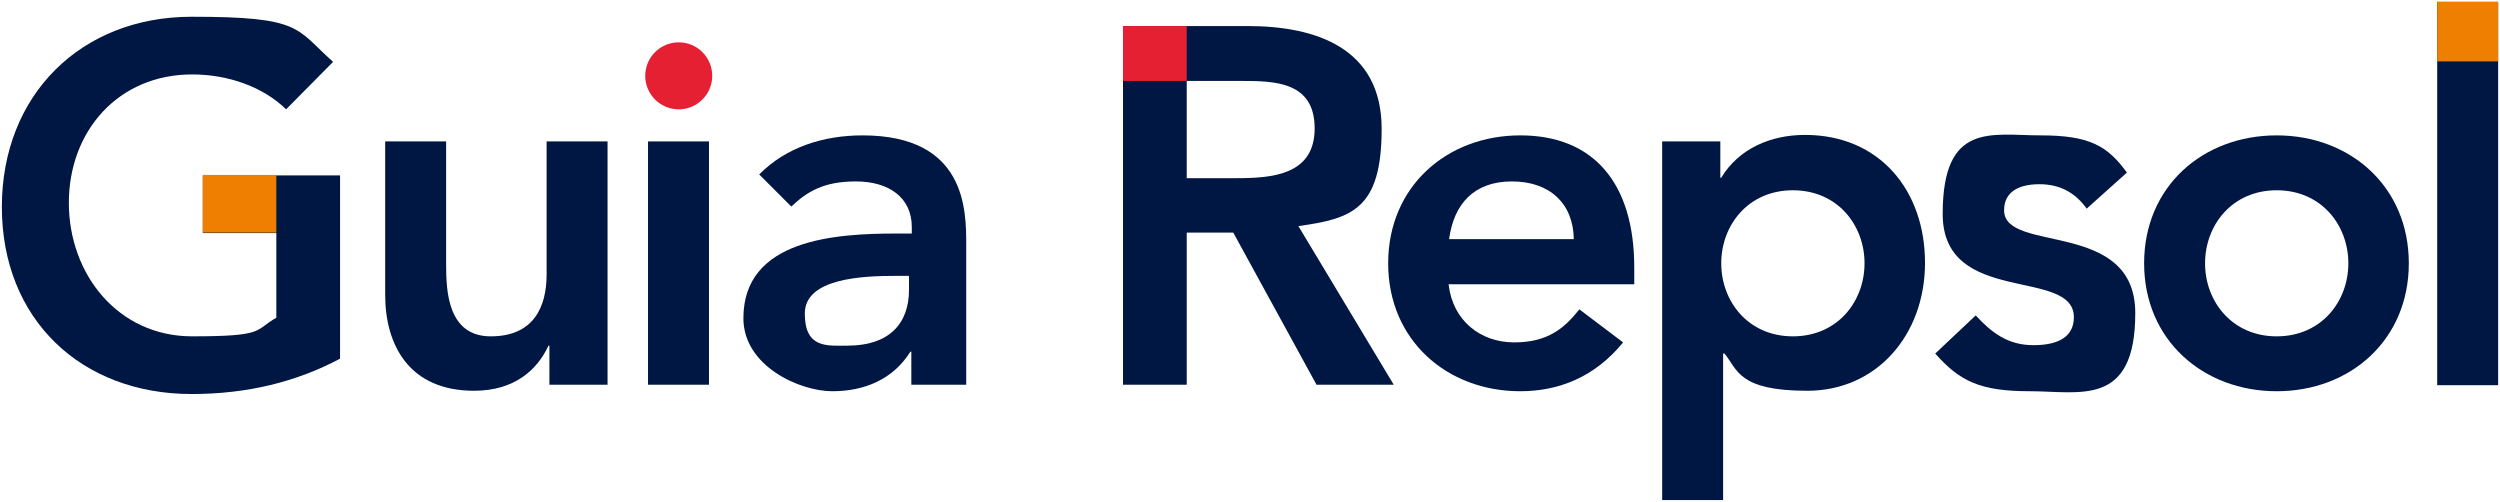
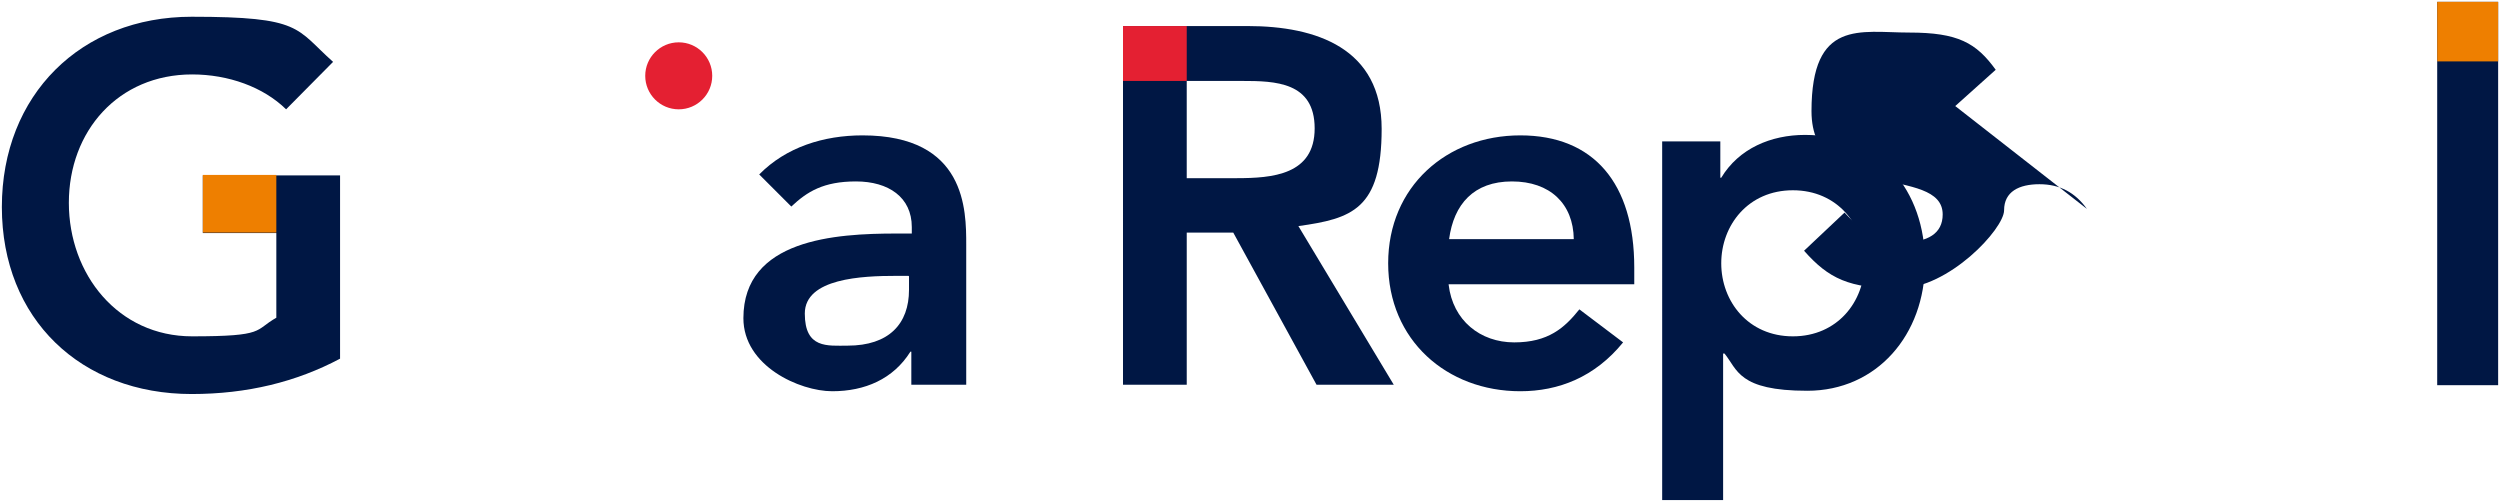
<svg xmlns="http://www.w3.org/2000/svg" id="Capa_1" data-name="Capa 1" version="1.1" viewBox="0 0 537.4 107.9">
  <defs>
    <style>
      .cls-1 {
        fill: #e42032;
      }

      .cls-1, .cls-2, .cls-3 {
        stroke-width: 0px;
      }

      .cls-2 {
        fill: #001744;
      }

      .cls-3 {
        fill: #ee7f00;
      }
    </style>
  </defs>
  <path class="cls-2" d="M73.1,77.1c-9.4,5-20,7.6-31.9,7.6C17.4,84.7.4,68.6.4,44.5S17.4,3.6,41.2,3.6s22.3,2.5,30.4,9.7l-10.1,10.2c-4.9-4.8-12.4-7.5-20.2-7.5-15.9,0-26.5,12.2-26.5,27.6s10.6,28.7,26.5,28.7,13.3-1.3,18.1-4v-18.2h-15.8v-12.4h29.5v39.4" />
-   <path class="cls-2" d="M130.5,82.7h-12.4v-8.4h-.2c-2.4,5.2-7.3,9.7-16,9.7-14,0-19.1-9.9-19.1-20.6V30.4h13.1v26.5c0,5.8.4,15.4,9.6,15.4s12-6.3,12-13.3v-28.6h13.1v52.3" />
-   <rect class="cls-2" x="139.3" y="30.4" width="13.1" height="52.3" />
  <path class="cls-2" d="M196,75.6h-.3c-3.7,5.9-9.8,8.5-16.8,8.5s-19.1-5.4-19.1-15.7c0-17,19.8-18.2,32.9-18.2h3.3v-1.4c0-6.4-5-9.8-12-9.8s-10.5,2.2-13.9,5.4l-6.9-6.9c5.8-5.9,13.9-8.4,22.2-8.4,22.3,0,22.3,16.1,22.3,23.5v30.1h-11.8v-7.2M195.3,59.3h-2.7c-7.2,0-19.6.5-19.6,8.1s4.9,6.9,9.2,6.9c8.9,0,13.2-4.7,13.2-12v-2.9Z" />
  <rect class="cls-3" x="43.6" y="37.6" width="15.8" height="12.4" />
  <path class="cls-2" d="M241.4,5.6h26.8c14.8,0,28.8,4.8,28.8,22.1s-6.4,19.3-17.9,20.9l20.5,34.1h-16.6l-17.9-32.7h-10v32.7h-13.7V5.6M265.8,38.3c7.7,0,16.8-.7,16.8-10.7s-8.5-10.2-15.6-10.2h-11.9v20.9h10.7Z" />
  <path class="cls-2" d="M311.4,61.2c.9,7.7,6.8,12.4,14.1,12.4s10.8-3.1,14-7.1l9.4,7.1c-6.1,7.5-13.9,10.5-22.1,10.5-15.8,0-28.4-11-28.4-27.5s12.6-27.5,28.4-27.5,24.5,10.3,24.5,28.4v3.6h-39.9M338.3,51.4c-.1-7.6-5.1-12.4-13.3-12.4s-12.5,4.9-13.5,12.4h26.8Z" />
  <path class="cls-2" d="M357.4,30.4h12.4v7.8h.2c3.8-6.3,10.7-9.2,18-9.2,16.1,0,25.8,12,25.8,27.5s-10.4,27.5-25.3,27.5-15-4.6-17.8-8h-.3v31.5h-13.1V30.4M385.4,40.9c-9.6,0-15.4,7.5-15.4,15.7s5.8,15.7,15.4,15.7,15.4-7.5,15.4-15.7-5.8-15.7-15.4-15.7Z" />
-   <path class="cls-2" d="M448.6,44.9c-2.5-3.5-5.8-5.3-10.2-5.3s-7.6,1.6-7.6,5.6c0,9.4,28.2,1.8,28.2,22.1s-11.9,16.8-22.6,16.8-15.1-2.1-20.4-8.1l8.7-8.2c3.4,3.7,6.9,6.4,12.4,6.4s8.7-1.9,8.7-6c0-10.8-28.2-2.3-28.2-22.2s10.5-16.9,21-16.9,14.4,2.2,18.6,8l-8.7,7.8" />
-   <path class="cls-2" d="M489.4,29.1c15.8,0,28.4,11,28.4,27.5s-12.6,27.5-28.4,27.5-28.5-11-28.5-27.5,12.6-27.5,28.5-27.5M489.4,72.3c9.6,0,15.4-7.5,15.4-15.7s-5.8-15.7-15.4-15.7-15.4,7.5-15.4,15.7,5.8,15.7,15.4,15.7Z" />
+   <path class="cls-2" d="M448.6,44.9c-2.5-3.5-5.8-5.3-10.2-5.3s-7.6,1.6-7.6,5.6s-11.9,16.8-22.6,16.8-15.1-2.1-20.4-8.1l8.7-8.2c3.4,3.7,6.9,6.4,12.4,6.4s8.7-1.9,8.7-6c0-10.8-28.2-2.3-28.2-22.2s10.5-16.9,21-16.9,14.4,2.2,18.6,8l-8.7,7.8" />
  <rect class="cls-2" x="523.9" y=".4" width="13.1" height="82.4" />
  <rect class="cls-1" x="241.4" y="5.6" width="13.7" height="11.8" />
  <rect class="cls-3" x="523.9" y=".4" width="13.1" height="12.8" />
  <circle class="cls-1" cx="145.9" cy="16.3" r="7.2" />
</svg>